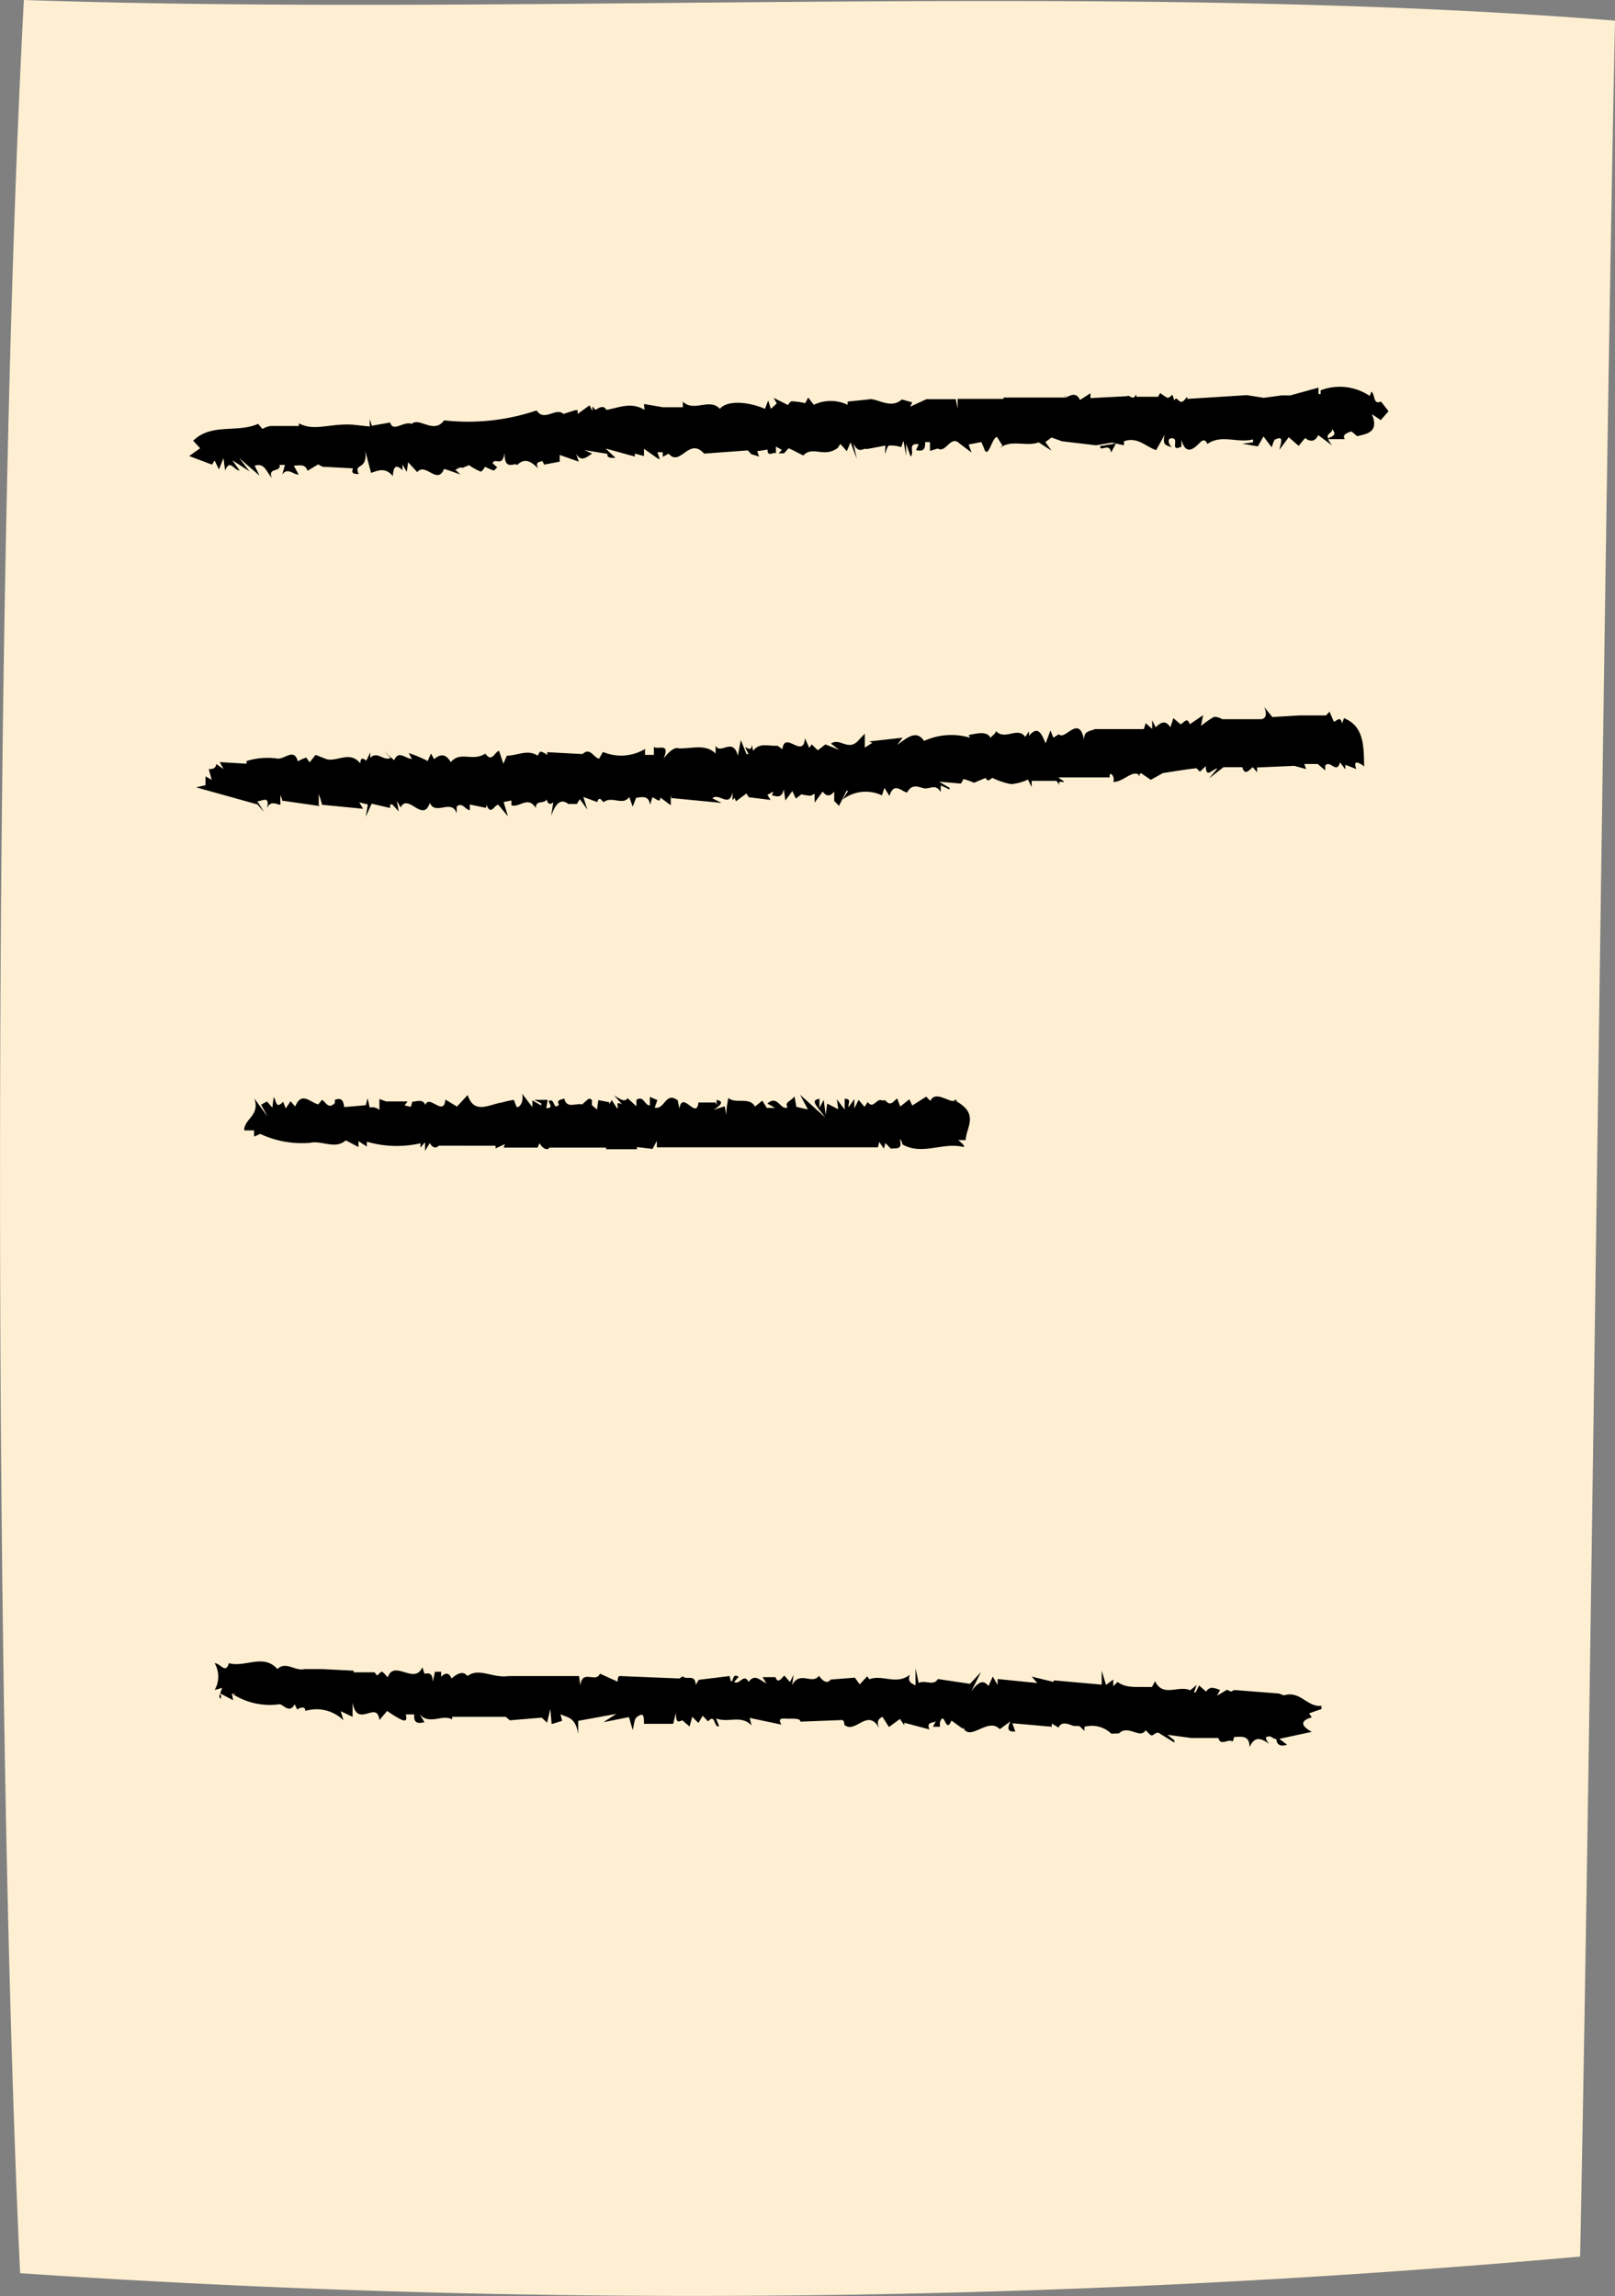
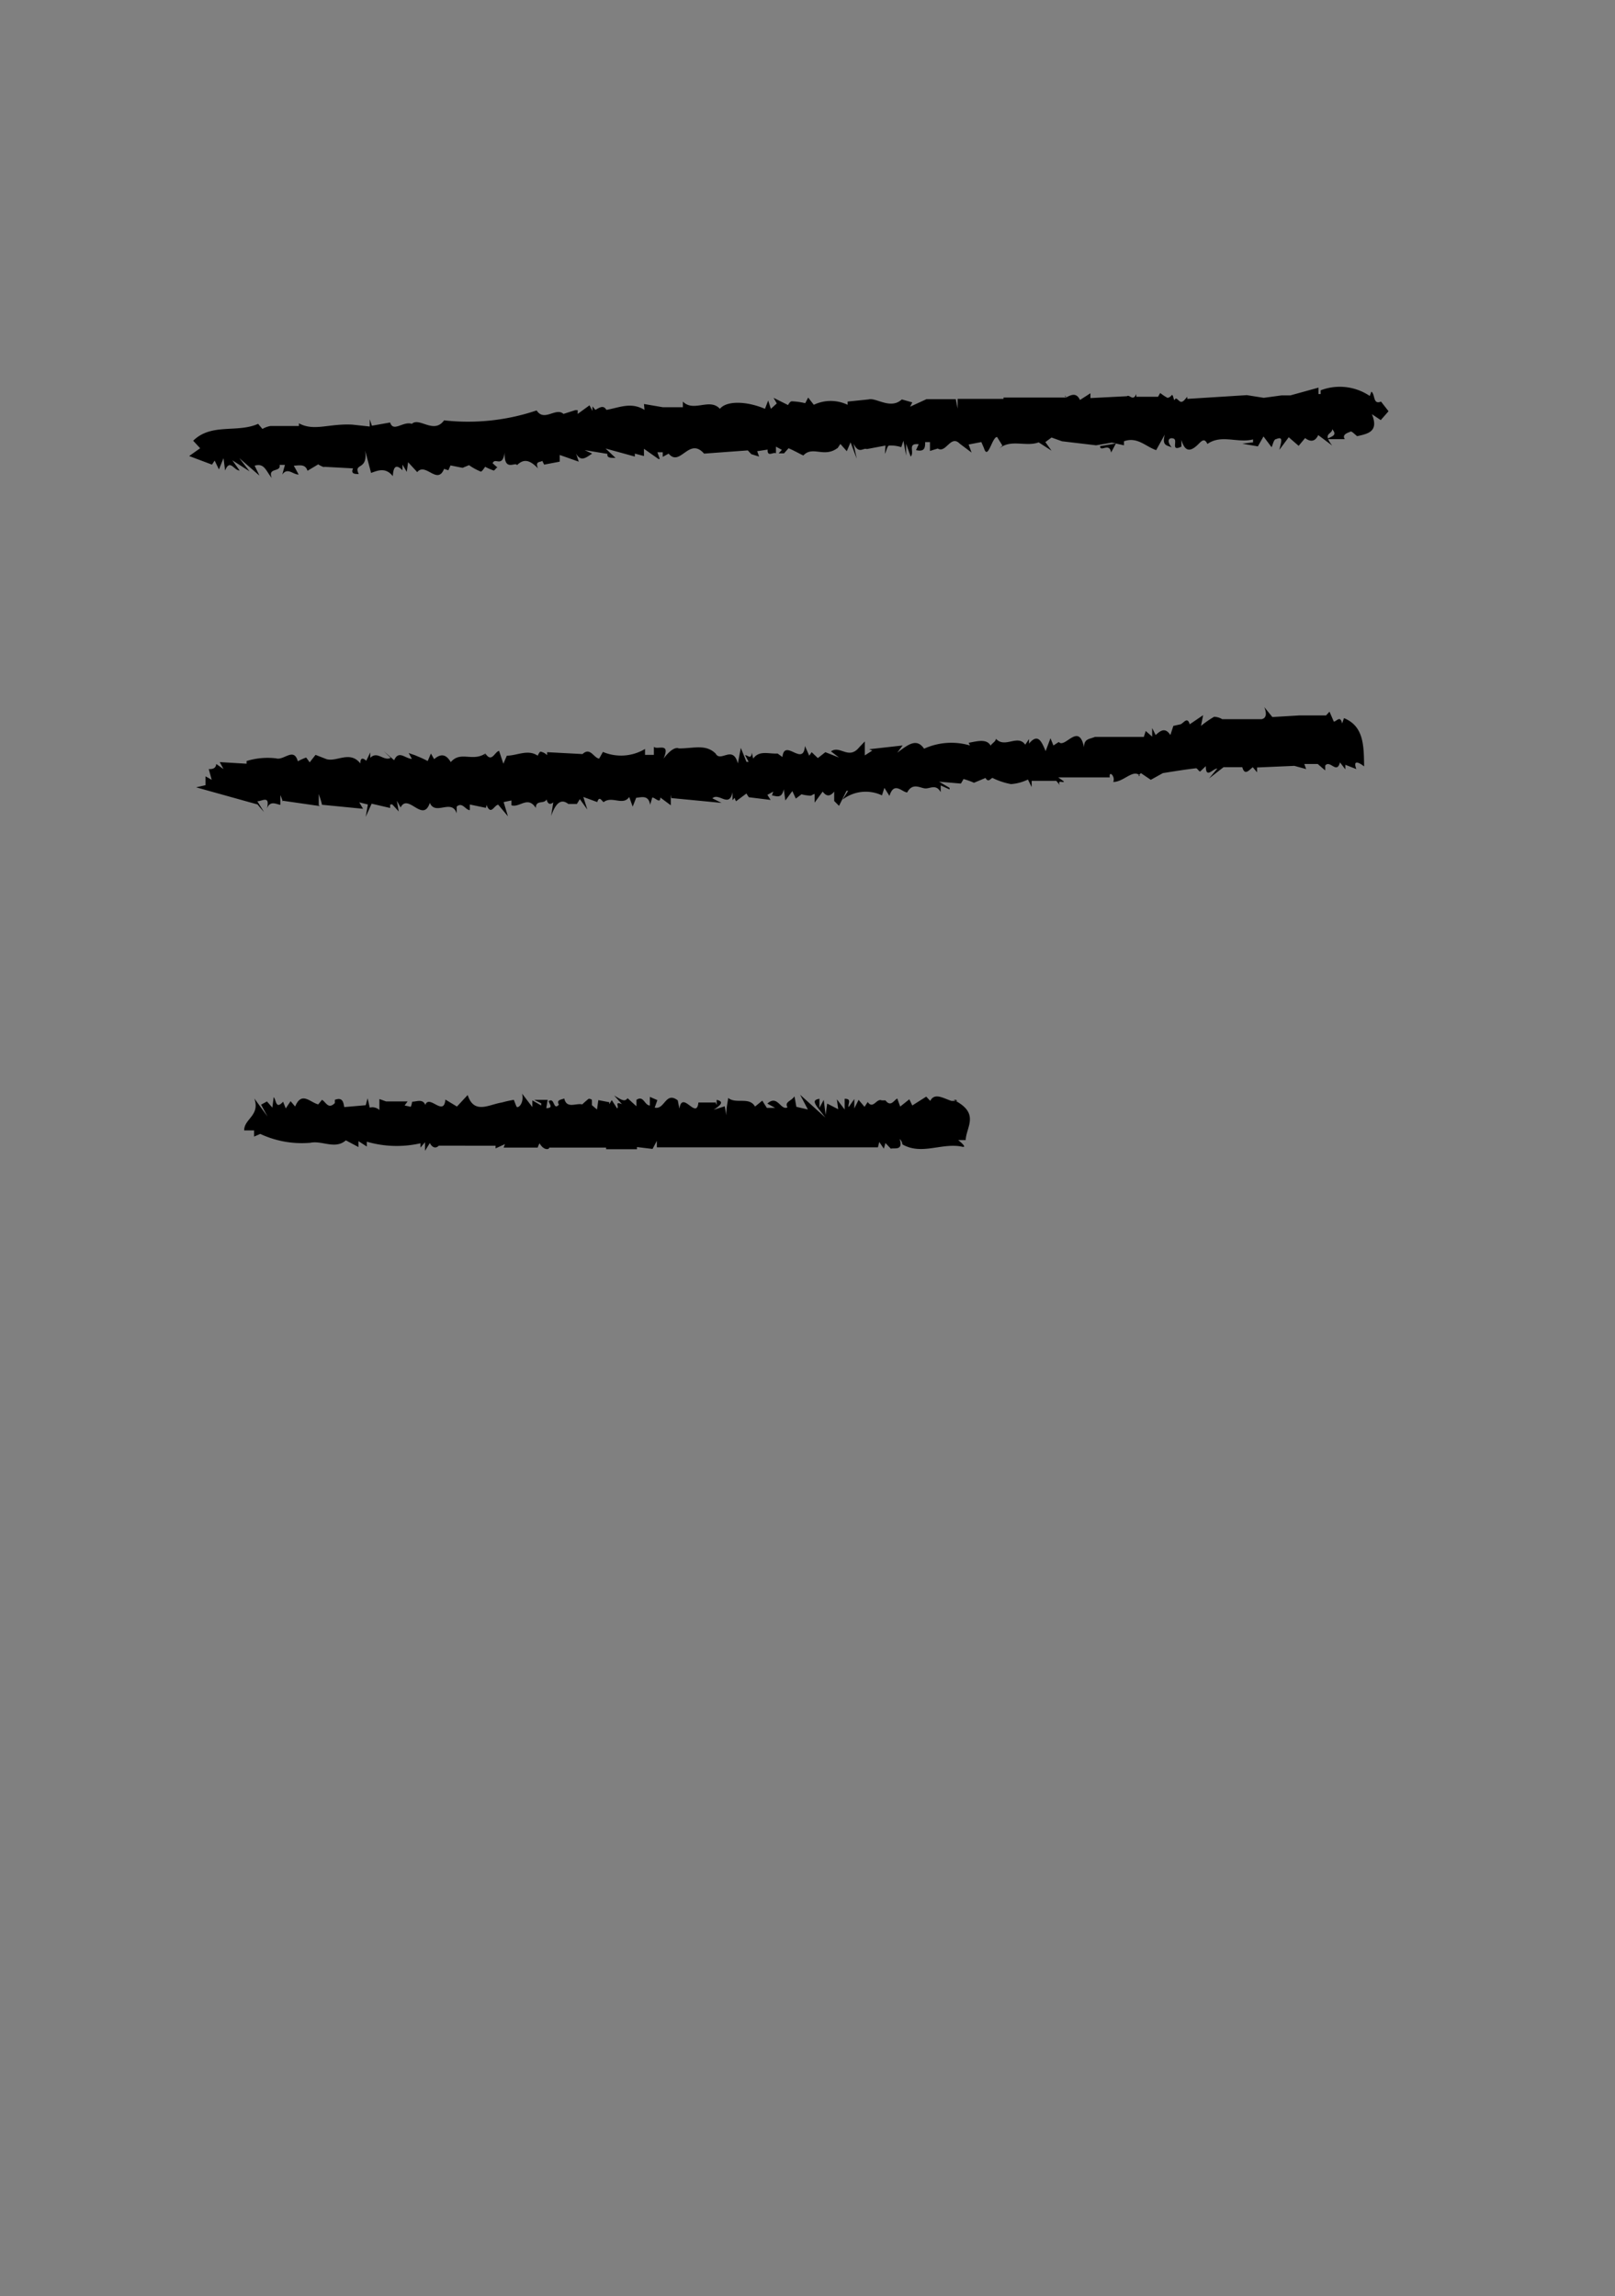
<svg xmlns="http://www.w3.org/2000/svg" viewBox="0 0 60.19 85.59">
  <rect x="0" y="0" width="60.19" height="85.59" fill="#808080" stroke="none" />
  <defs>
    <style>.cls-1{fill:#ffefd2;}</style>
  </defs>
  <g id="Layer_2" data-name="Layer 2">
    <g id="Layer_1-2" data-name="Layer 1">
-       <path class="cls-1" d="M.89,0C-.27,21.82-.27,62.91.75,84.74a372.46,372.46,0,0,0,58.14-.62c.43-21.2.86-62.15,1.3-83.35C41.56-.72,19.56.63.89,0Z" />
-       <path d="M12,30s0-.05-.12-.4l0,.45c-.07-.05-.12-.09.05,0l-1.39-.2c0,.08,0,0-.09-.21V30c-.12,0-.38-.19-.5.14.12-.51-.18-.27-.36-.27l.25.4C9.6,30,9.52,29.9,9.64,30l-2.33-.65.35-.08,0-.33.23.13-.11-.4c.11,0,.26,0,.28-.19l.27.19-.14-.26,1,.06,0-.1a2.65,2.65,0,0,1,1.1-.1c.29.09.66-.43.81.11a2,2,0,0,1,.31-.14s.08.1.13.18l.22-.28.41.16c.39.11.87-.33,1.26.16,0-.06,0-.3.22-.1l.15-.31,0,.2c.27-.27.5.14.76,0L14.3,28l.39.34c.17-.39.41-.06.66-.05l-.12-.22c.12.05.22.07.32.12a4,4,0,0,1,.39.18l.12-.28.12.21c.29-.25.47-.14.62.11.37-.43.8,0,1.29-.32-.05.15,0,.07,0,0,.24.36.34-.06.51-.1l.16.48.13-.3c.38,0,.78-.25,1.15,0,0,0,.07-.16.11-.15a.48.48,0,0,1,.24.13l0-.11,1.32.07c.29-.27.41.14.62.17l.14-.25a1.74,1.74,0,0,0,1.57-.11l0,.22.33,0c0-.09,0-.19,0-.3.13.13.63-.19.36.44.24-.32.45-.44.57-.38.56,0,1-.17,1.37.19v-.29c.19.35.64-.34.83.37l.11-.58.21.52.08,0-.13-.25c.1,0,.22.18.25-.09l.05.22c.23-.32.57-.17.91-.19l.18.13c.08-.72.78.39.84-.41l.16.36.09-.13.23.22.28-.22.51.2-.3-.23c.34-.24.66.33,1.05-.15l.21-.22,0,.52.28-.18-.12-.05,1.25-.14-.2.27c.4-.3.72-.56,1-.15a2.45,2.45,0,0,1,1.71-.12l-.05-.1c.34-.06.72-.18.85.17-.11-.1.15-.17.17-.32.33.37.81-.18,1.09.22l.14-.21,0,.17c.33-.39.46-.1.62.28l.18-.48.11.27.2-.13c.23.26.75-.76.94.2,0-.33.2-.3.41-.39h1.82l.07-.22.24.21,0-.32.13.26c.18-.16.35-.3.55,0l.11-.34L44,27c.12-.05.25-.3.34,0l.5-.34-.08.4a3.67,3.67,0,0,1,.49-.34s.16,0,.3.09H47s.3,0,.12-.45l.3.37,1-.06h1l.13-.14.16.37c.1,0,.24-.25.31.07l.07-.2c.73.3.74,1,.75,1.8,0,0-.47-.38-.29.1l-.41-.16,0,.17-.2-.26c-.12.46-.37-.11-.55.12l0,.18-.28-.24h-.5l.07.19-.44-.12-1.39.06,0,.18-.16-.19c-.14.11-.3.33-.39,0h-.7l-.54.42.31-.37c-.17,0-.43.4-.43-.09l-.21.2c-.05,0-.11-.13-.16-.12-.43.05-.85.12-1.23.18l-.45.25-.37-.25-.1.1.07,0c-.26-.27-.6.23-1,.23.05-.09.1-.18,0,0,.09-.21-.17-.45-.13-.17H39.44l.21.15c0,.08-.26-.09-.15.14l-.13-.16h-.92v.23l-.14-.28a1.75,1.75,0,0,1-.63.17,2.66,2.66,0,0,1-.69-.23c-.06,0-.15.2-.26,0l-.43.18a2.8,2.8,0,0,0-.39-.14s-.07.13-.1.17L35,29.14l.39.23,0,.06-.33-.15,0,.25c-.18-.32-.4-.12-.59-.14s-.46-.22-.66.15c-.18,0-.49-.43-.66.13l-.19-.3-.09.28a1.41,1.41,0,0,0-1.47.16l.21-.33-.06,0-.28.56-.18-.18,0-.35c-.19.23-.32.14-.43,0l-.3.41V29.6c-.06,0-.11.07-.17.06a1.57,1.57,0,0,1-.32-.05l-.21.16-.13-.28-.26.35-.06-.42c-.07.36-.27.26-.44.23l.05-.14-.22.12.12.19-.81-.1a1.17,1.17,0,0,1-.09-.14l-.39.29a.69.69,0,0,1-.05-.13l-.08.09v-.3c-.12.61-.51,0-.75.23l.34.17-1.87-.18L25,29.62l0,.4-.39-.29c0,.25-.19,0-.3,0l-.08.27c-.06-.37-.31-.28-.52-.26l-.13.33-.13-.36c-.23.34-.64-.05-.95.19-.05,0-.16-.27-.24,0l-.52-.19.15.47-.28-.39-.11.18-.32,0c-.18-.14-.42-.19-.64.45l.08-.51c-.11.09-.2.08-.25-.11-.09.19-.4,0-.4.32-.3-.47-.6,0-.91-.1l0-.18-.29.06.16.53L18.57,30c-.15,0-.27.43-.44,0,0,.09-.05.13,0,.12l-.62-.13,0,.21c-.16,0-.28-.32-.49-.13,0,0,0,.13,0,.25-.19-.56-.79.1-1-.39-.26.77-.81-.38-1.09.17l-.14-.25.07.4c-.18-.2-.31-.34-.25-.26l-.07,0,0,.13-.69-.16-.22.49.08-.46-.32-.08.14.24Z" />
+       <path d="M12,30s0-.05-.12-.4l0,.45c-.07-.05-.12-.09.05,0l-1.39-.2c0,.08,0,0-.09-.21V30c-.12,0-.38-.19-.5.14.12-.51-.18-.27-.36-.27l.25.4C9.6,30,9.52,29.9,9.64,30l-2.33-.65.35-.08,0-.33.23.13-.11-.4c.11,0,.26,0,.28-.19l.27.19-.14-.26,1,.06,0-.1a2.65,2.65,0,0,1,1.1-.1c.29.09.66-.43.81.11a2,2,0,0,1,.31-.14s.08.1.13.18l.22-.28.41.16c.39.11.87-.33,1.26.16,0-.06,0-.3.22-.1l.15-.31,0,.2c.27-.27.5.14.76,0L14.3,28l.39.34c.17-.39.41-.06.66-.05l-.12-.22c.12.05.22.07.32.12a4,4,0,0,1,.39.18l.12-.28.12.21c.29-.25.47-.14.62.11.37-.43.8,0,1.29-.32-.05.15,0,.07,0,0,.24.36.34-.06.51-.1l.16.48.13-.3c.38,0,.78-.25,1.15,0,0,0,.07-.16.11-.15a.48.48,0,0,1,.24.13l0-.11,1.32.07c.29-.27.41.14.62.17l.14-.25a1.74,1.74,0,0,0,1.57-.11l0,.22.33,0c0-.09,0-.19,0-.3.13.13.63-.19.36.44.24-.32.45-.44.57-.38.56,0,1-.17,1.37.19c.19.35.64-.34.83.37l.11-.58.21.52.08,0-.13-.25c.1,0,.22.18.25-.09l.05.22c.23-.32.57-.17.91-.19l.18.13c.08-.72.78.39.84-.41l.16.36.09-.13.23.22.28-.22.51.2-.3-.23c.34-.24.66.33,1.05-.15l.21-.22,0,.52.28-.18-.12-.05,1.25-.14-.2.27c.4-.3.72-.56,1-.15a2.45,2.45,0,0,1,1.71-.12l-.05-.1c.34-.06.72-.18.85.17-.11-.1.15-.17.17-.32.33.37.81-.18,1.09.22l.14-.21,0,.17c.33-.39.46-.1.62.28l.18-.48.11.27.2-.13c.23.26.75-.76.94.2,0-.33.2-.3.41-.39h1.82l.07-.22.24.21,0-.32.13.26c.18-.16.35-.3.55,0l.11-.34L44,27c.12-.05.25-.3.34,0l.5-.34-.08.4a3.67,3.67,0,0,1,.49-.34s.16,0,.3.09H47s.3,0,.12-.45l.3.37,1-.06h1l.13-.14.16.37c.1,0,.24-.25.31.07l.07-.2c.73.3.74,1,.75,1.8,0,0-.47-.38-.29.1l-.41-.16,0,.17-.2-.26c-.12.46-.37-.11-.55.12l0,.18-.28-.24h-.5l.07.19-.44-.12-1.39.06,0,.18-.16-.19c-.14.11-.3.33-.39,0h-.7l-.54.42.31-.37c-.17,0-.43.4-.43-.09l-.21.2c-.05,0-.11-.13-.16-.12-.43.05-.85.12-1.23.18l-.45.25-.37-.25-.1.1.07,0c-.26-.27-.6.23-1,.23.05-.09.1-.18,0,0,.09-.21-.17-.45-.13-.17H39.44l.21.15c0,.08-.26-.09-.15.14l-.13-.16h-.92v.23l-.14-.28a1.75,1.75,0,0,1-.63.17,2.66,2.66,0,0,1-.69-.23c-.06,0-.15.2-.26,0l-.43.18a2.8,2.8,0,0,0-.39-.14s-.07.13-.1.17L35,29.14l.39.23,0,.06-.33-.15,0,.25c-.18-.32-.4-.12-.59-.14s-.46-.22-.66.15c-.18,0-.49-.43-.66.13l-.19-.3-.09.28a1.41,1.41,0,0,0-1.47.16l.21-.33-.06,0-.28.56-.18-.18,0-.35c-.19.23-.32.14-.43,0l-.3.41V29.6c-.06,0-.11.07-.17.06a1.57,1.57,0,0,1-.32-.05l-.21.16-.13-.28-.26.35-.06-.42c-.07.36-.27.26-.44.23l.05-.14-.22.12.12.19-.81-.1a1.17,1.17,0,0,1-.09-.14l-.39.29a.69.69,0,0,1-.05-.13l-.08.09v-.3c-.12.61-.51,0-.75.23l.34.17-1.87-.18L25,29.62l0,.4-.39-.29c0,.25-.19,0-.3,0l-.08.27c-.06-.37-.31-.28-.52-.26l-.13.33-.13-.36c-.23.34-.64-.05-.95.19-.05,0-.16-.27-.24,0l-.52-.19.15.47-.28-.39-.11.18-.32,0c-.18-.14-.42-.19-.64.45l.08-.51c-.11.09-.2.08-.25-.11-.09.19-.4,0-.4.32-.3-.47-.6,0-.91-.1l0-.18-.29.06.16.53L18.57,30c-.15,0-.27.43-.44,0,0,.09-.05.13,0,.12l-.62-.13,0,.21c-.16,0-.28-.32-.49-.13,0,0,0,.13,0,.25-.19-.56-.79.1-1-.39-.26.77-.81-.38-1.09.17l-.14-.25.07.4c-.18-.2-.31-.34-.25-.26l-.07,0,0,.13-.69-.16-.22.49.08-.46-.32-.08.14.24Z" />
      <path d="M16.71,17.53l-.16-.05c-.25.62-.69-.26-1,.12l-.34-.37-.05.36L15,17.32l0,.21c-.25-.25-.34-.12-.36.22-.27-.34-.56-.21-.81-.12l-.22-.83c.11.76-.45.44-.24.87-.14,0-.31,0-.21-.21l-1.11-.06c.13.05-.06,0-.19-.09l-.4.24c-.08-.26-.29-.2-.51-.19l.18.33c-.22,0-.41-.28-.61,0l.1-.36-.2,0c.06.29-.46.08-.29.49-.22-.26-.27-.57-.64-.46l.18.37-.75-.65.38.49-.64-.41.27.38c-.21,0-.36-.45-.54,0l-.06-.46-.17.42L8,17.17l-.1.15L7.05,17l.41-.29-.26-.28c.68-.67,1.64-.28,2.42-.63l.16.19a.93.93,0,0,1,.3-.11c.33,0,.67,0,1.06,0,0,0,0,0,0-.1.57.31,1.12,0,2,.05l.64.07v-.27l.08.24.68-.12c.12.38.48-.06.81.05.28-.26.82.4,1.2-.13A8,8,0,0,0,20,15.3c.28.44.72-.13,1,.13l.44-.14h.09l0,.14.44-.32.11.21,0-.17.11.13c.16-.09.3-.19.41,0,.47-.08.92-.31,1.42,0L24,15.06l.7.12h.75l0-.21c.4.41,1-.15,1.38.27.25-.31,1-.29,1.68,0l.12-.31.1.31.22-.2-.12-.21.54.27s.07-.14.14-.14a2.59,2.59,0,0,1,.5.07l.11-.21.21.27a1.46,1.46,0,0,1,1.26,0c0-.07,0-.12,0-.12l.78-.08c.28-.08.82.39,1.24,0L34,15l-.08.16.61-.28h1.09l.07.35,0-.36h1.71v-.05h2.33c-.09-.11,0-.07,0,0,.2-.11.39-.19.52.09l.39-.25,0,.18L42,14.77c.1-.08.22.21.35-.08l0,.1h.81l.08-.14a1.81,1.81,0,0,0,.27.18s.08,0,.15-.09.08.26.13.15.15.1.24.09.14-.11.22-.19a.48.48,0,0,0,0,.08l2.22-.14.63.1.66-.09.33,0,1.05-.29,0,.24h.08v-.14a2,2,0,0,1,1.83.21l.06-.16c.15.1.05.5.36.37l.28.36-.29.33-.33-.22c.27.66-.16.73-.55.82-.09-.07-.21-.2-.25-.17s-.34.09-.21.28l-.68,0c.21-.11.41-.14.21-.37,0,.21-.38.12,0,.61l-.52-.39c-.09.19-.24.3-.49.11l-.24.29-.37-.32-.35.47c.07-.3.16-.52-.12-.4-.09,0-.12.21-.17.3l-.3-.4-.21.37-.58-.1.4-.05,0-.11c-.57.15-1.18-.2-1.7.17l0,0c-.11-.23-.21-.12-.33,0-.28.28-.5.33-.64-.15,0,.08,0,.24,0,.25-.42.2-.12-.24-.29-.3s-.28.08-.07.33c-.18-.09-.37-.05-.26-.48l-.32.58c-.39-.13-.7-.51-1.2-.33v.15l-.45-.1-.59.1-1.27-.15-.39-.14-.23.17.23.32-.48-.31c-.48.18-1.05-.14-1.48.24l.13-.12-.2-.32c-.19,0-.34.9-.49.41-.13-.3-.11-.25-.1-.22l-.47.09.11.3-.44-.33c-.34-.35-.51.37-.82.18l-.29.09,0-.33-.18,0c0,.18,0,.38-.34.3l.1-.22c-.44-.05-.14.3-.3.46l-.17-.48,0,.44-.1-.55-.08.24a1.24,1.24,0,0,0-.45-.06c-.07,0-.1.19-.16.31L33,16.61l-.69.13c-.15-.06-.29.21-.5-.2l.12.56-.23-.61-.14.33-.24-.27c-.09.14-.17.25-.09.14-.51.4-.94-.09-1.29.29-.15-.07-.34-.18-.55-.27,0,0-.1.11-.17.19l-.2,0,.12-.13-.22-.12,0,.25c-.08-.07-.33.16-.31-.14l-.39.06.07.2L28,16.93l-.13-.14-1.63.12c-.56-.64-.89.52-1.32,0l-.22.12,0-.17-.2,0,.09.25h-.05L24,16.73,24,17l-.34-.09,0,.11-1.09-.3.37.35c-.19,0-.33,0-.3-.15l-.85-.14.28.13c-.2.12-.41.34-.6,0l.1.3-.71-.25,0,.25-.58.11-.07-.14c-.07.06-.28,0-.16.28-.29-.3-.52-.38-.78-.12-.06-.14-.49.27-.46-.47-.09.59-.36.16-.45.4l.18.16c-.05,0-.11.12-.14.11a2.22,2.22,0,0,1-.32-.14s-.12.19-.16.18a2.11,2.11,0,0,1-.44-.24l-.24.1-.45-.09Zm8.52-.78h0v0l0,0Z" />
-       <path d="M41.42,64.63a1.05,1.05,0,0,0-1-.26.49.49,0,0,0,0,.16s-.2-.2-.2-.19-.07,0-.18,0-.45-.24-.59.06l-.25-.15v.12l-1.47-.13.11.31c-.17,0-.37,0-.18-.38l-.4.29c-.44-.47-1.13.51-1.37-.08-.11-.1,0,0,0,0l0,.07-.43-.31c-.22.54-.26-.43-.43.07v.16l-.26,0,.11-.21c-.09.09-.37,0-.24.31l-.94-.25a.52.52,0,0,1,0,.09l-.16-.23-.41.3L32.89,64c-.21.1-.2.24-.12.43-.43-.79-.88.22-1.3-.13,0,0,0-.18-.09-.18l-1.55.06c0-.13-.26-.11-.45-.11s-.42-.06-.26.22l-1.18-.25.07.28c-.4-.41-.86-.08-1.32-.26l.11.29c-.2.08-.13-.5-.41-.18l-.2-.21-.16.27L25.8,64l-.1.36-.27-.23c-.06,0-.25.21-.24-.29l-.1.42H24c0-.27,0-.46-.28-.24-.08.08-.08.24-.14.47l-.14-.48-.95.19.48-.31-1.42.26v.49c-.1-.65-.43-.61-.66-.74l.06.25-.39.12-.05-.56-.12.51-.2-.19L19,64.13,18.85,64h-2l0,.1c-.34-.22-.86.23-1.21-.2l.18.3c-.29.07-.41,0-.38-.29l-.31,0c0,.08.08.28-.14.21a3.64,3.64,0,0,1-.56-.34l-.29.34c-.09-.77-.82.35-1-.65V64l-.44-.21.1.34a1.43,1.43,0,0,0-1.42-.35s0-.11-.07-.12-.14,0-.23.07l-.1-.2c-.18.37-.44,0-.56,0a2.56,2.56,0,0,1-1.78-.4c.24.07.15,0,0,0l.05.25-.52-.27c.08,0,.1.37,0,.13,0,0,.06-.18.11-.32L8,63a1,1,0,0,0,0-1c.21,0,.41.42.53,0,.61.17,1.29-.37,1.81.22.31-.31.67.09,1,0H12s0,.06,0,0l1.18.06,0,.06.69,0s0,0,.06,0,.08.08.11.11.15-.15.2-.13.15.14.21.21c.24-.69,1,.3,1.29-.38l.08.24c.12,0,.3-.09.31.31l.08-.38.23,0,0,.19c.17-.18.3-.15.39.06.23-.2.44-.29.59-.09.44-.33.93.09,1.55,0-.1-.09,0,0,0,0h1.28v0h1.33l.05.35c.07-.63.57-.07.73-.44l.66.3c0-.06,0-.21.08-.21l2.22.09.13-.08c.13.16.46-.11.48.32l.11-.19,1.15-.14.05.2c.11,0,.05-.33.29-.17l-.17.19c.21.13.36-.35.54,0,.23-.32.42-.06.66.05l-.14-.23.48,0c.09.26.22.05.33-.06l.21.24.14-.27-.06.39c.29-.56.75,0,1-.35.14.19.3.32.44.14l.9-.07.18.25.28-.3.08.11c.49-.19,1,.23,1.51-.17-.1.28.07.32.21.4v-.64l.12.55c.23-.13.56.13.71-.15l1.2.18.41-.44-.36.72c.32-.44.48-.39.64-.2L37,62.5l.18.31,0-.22,1.48.15-.21-.24.82.2v-.06l1.79.16,0-.52.16.53.27-.2,0,.25.16-.16c.34.25.72.17,1.28.19-.1-.07,0,0,0,0l.12-.22c.29.62.86.14,1.31.34l.24-.2-.1.28.06,0,.13-.26.26.23c.14-.22.33-.13.52-.06l-.11.21.37-.22.15.07L46,63l1.66.13.19.07h0c.61-.19.87.45,1.4.39v.12l-.46.16.1.15c-.46.13-.39.33,0,.54l-1.21.26s0,0,.29.22c-.25.08-.39,0-.4-.21-.11,0-.19-.11-.27-.1s-.22,0,0,.28c-.34-.25-.55-.27-.73.12,0-.47-.33-.38-.58-.38,0,0,0,.1-.06.17-.15-.12-.44.19-.52-.13h-1l-.9-.12.26.21,0,.08-.6-.37c-.12,0-.2.12-.26.1s-.12-.1-.21-.19c-.22.35-.65-.23-1,.12l0,0h-.05Z" />
      <path d="M35.63,41c.08,0,.16,0-.09,0,1,.5.47,1,.45,1.5l-.28,0c.14.11.32.28.16.25-.75-.17-1.51.33-2.24-.09,0,0,0-.11-.1-.2.14.45-.19.32-.33.36L33,42.61l-.06.21-.17-.25-.05.2H29.32v0h-3s0-.07,0,0H24.48l0-.24-.16.3-.58-.07v.08H22.59l0-.06H20.47c0,.08-.21.11-.36-.16a.67.67,0,0,0-.07.16H18.77s0,0,.05-.13l-.35.16,0-.1H16.35c-.08.09-.22.11-.33-.1l-.18.29v-.32l-.17.2,0-.16a4,4,0,0,1-2-.06l0,.18-.31-.2,0,.22-.47-.25c-.4.35-.88,0-1.32.09a3.65,3.65,0,0,1-1.87-.33l-.23.1,0-.23-.37,0c0-.44.6-.55.38-1.19l.49.67-.24-.44.22-.12.2.23.05-.39c.1.1.07.48.35.17l.1.25.18-.27.17.2c.24-.58.55-.16.86-.08L12,41c.15.08.23.37.48.12V41c.31-.12.32.13.35.27l.8-.07.07-.26.08.35a.38.38,0,0,1,.36.09c-.15-.21-.08-.12,0,0l0-.41.25.09h.8l-.11.15.23.05a.86.86,0,0,0,.05-.19c.16,0,.4-.12.49.12.15-.41.69.46.75-.2l.43.26.4-.43c.24.74.8.35,1.27.28a4.35,4.35,0,0,1,.45-.1s.06.16.1.25.29-.1.21-.48l.38.5,0-.25.33.19,0-.08L19.91,41l.5,0-.05.31c.28,0,.11-.16.09-.26.23-.16.16.37.38.13-.1-.18.07-.18.2-.23.09.4.44.16.67.22a3,3,0,0,1,.24-.21s.12,0,.12.06,0,.11,0,.18l.19.16.05-.35.41.08a.24.24,0,0,0,0,.07l.09-.15.2.31c.09-.06-.12-.28.18-.16l-.29-.32c.25.14.38.26.5.1l.33.3,0-.24c.27-.18.3.21.5.21l0-.32.28.12-.1.28c.38.09.4-.62.86-.27l.06.31c.11-.71.64.44.71-.23l.63,0c0-.06,0,0,.05.09V41c.25.06.21.16-.11.37l.41-.13.06.33c0-.31.05-.47.07-.64.3.24.78-.06,1,.32l.27-.22.17.27.31,0-.29-.16c.38-.35.49.27.75.14-.12-.21.13-.22.26-.41l.07.39.43.1-.29-.55.94.85c-.38-.5-.55-.64-.22-.7v.34l.16-.3.07.56.06-.42.41.21-.05-.37.29.38,0-.4c.29,0,.1.2.15.31l.21-.3,0,.35L32,41l.22.26.12-.18c.2.29.33-.15.52-.06H33c.2.26.31,0,.44-.07l.11.3.34-.27.11.23.52-.33.15.16c.16-.32.48-.1.79,0h.22Z" />
-       <path d="M16.71,17.53l0-.2.45.09-.19.09.19.18Z" />
      <path d="M41,16.63l.59-.1-.18.34C41.35,16.47,41,16.88,41,16.63Z" />
-       <path d="M24.56,17.11h.05v0Z" />
      <path d="M45.06,16.63l0,0,0,0h.05Z" />
      <path d="M45.07,16.58l0,0h0l0-.05Z" />
    </g>
  </g>
</svg>